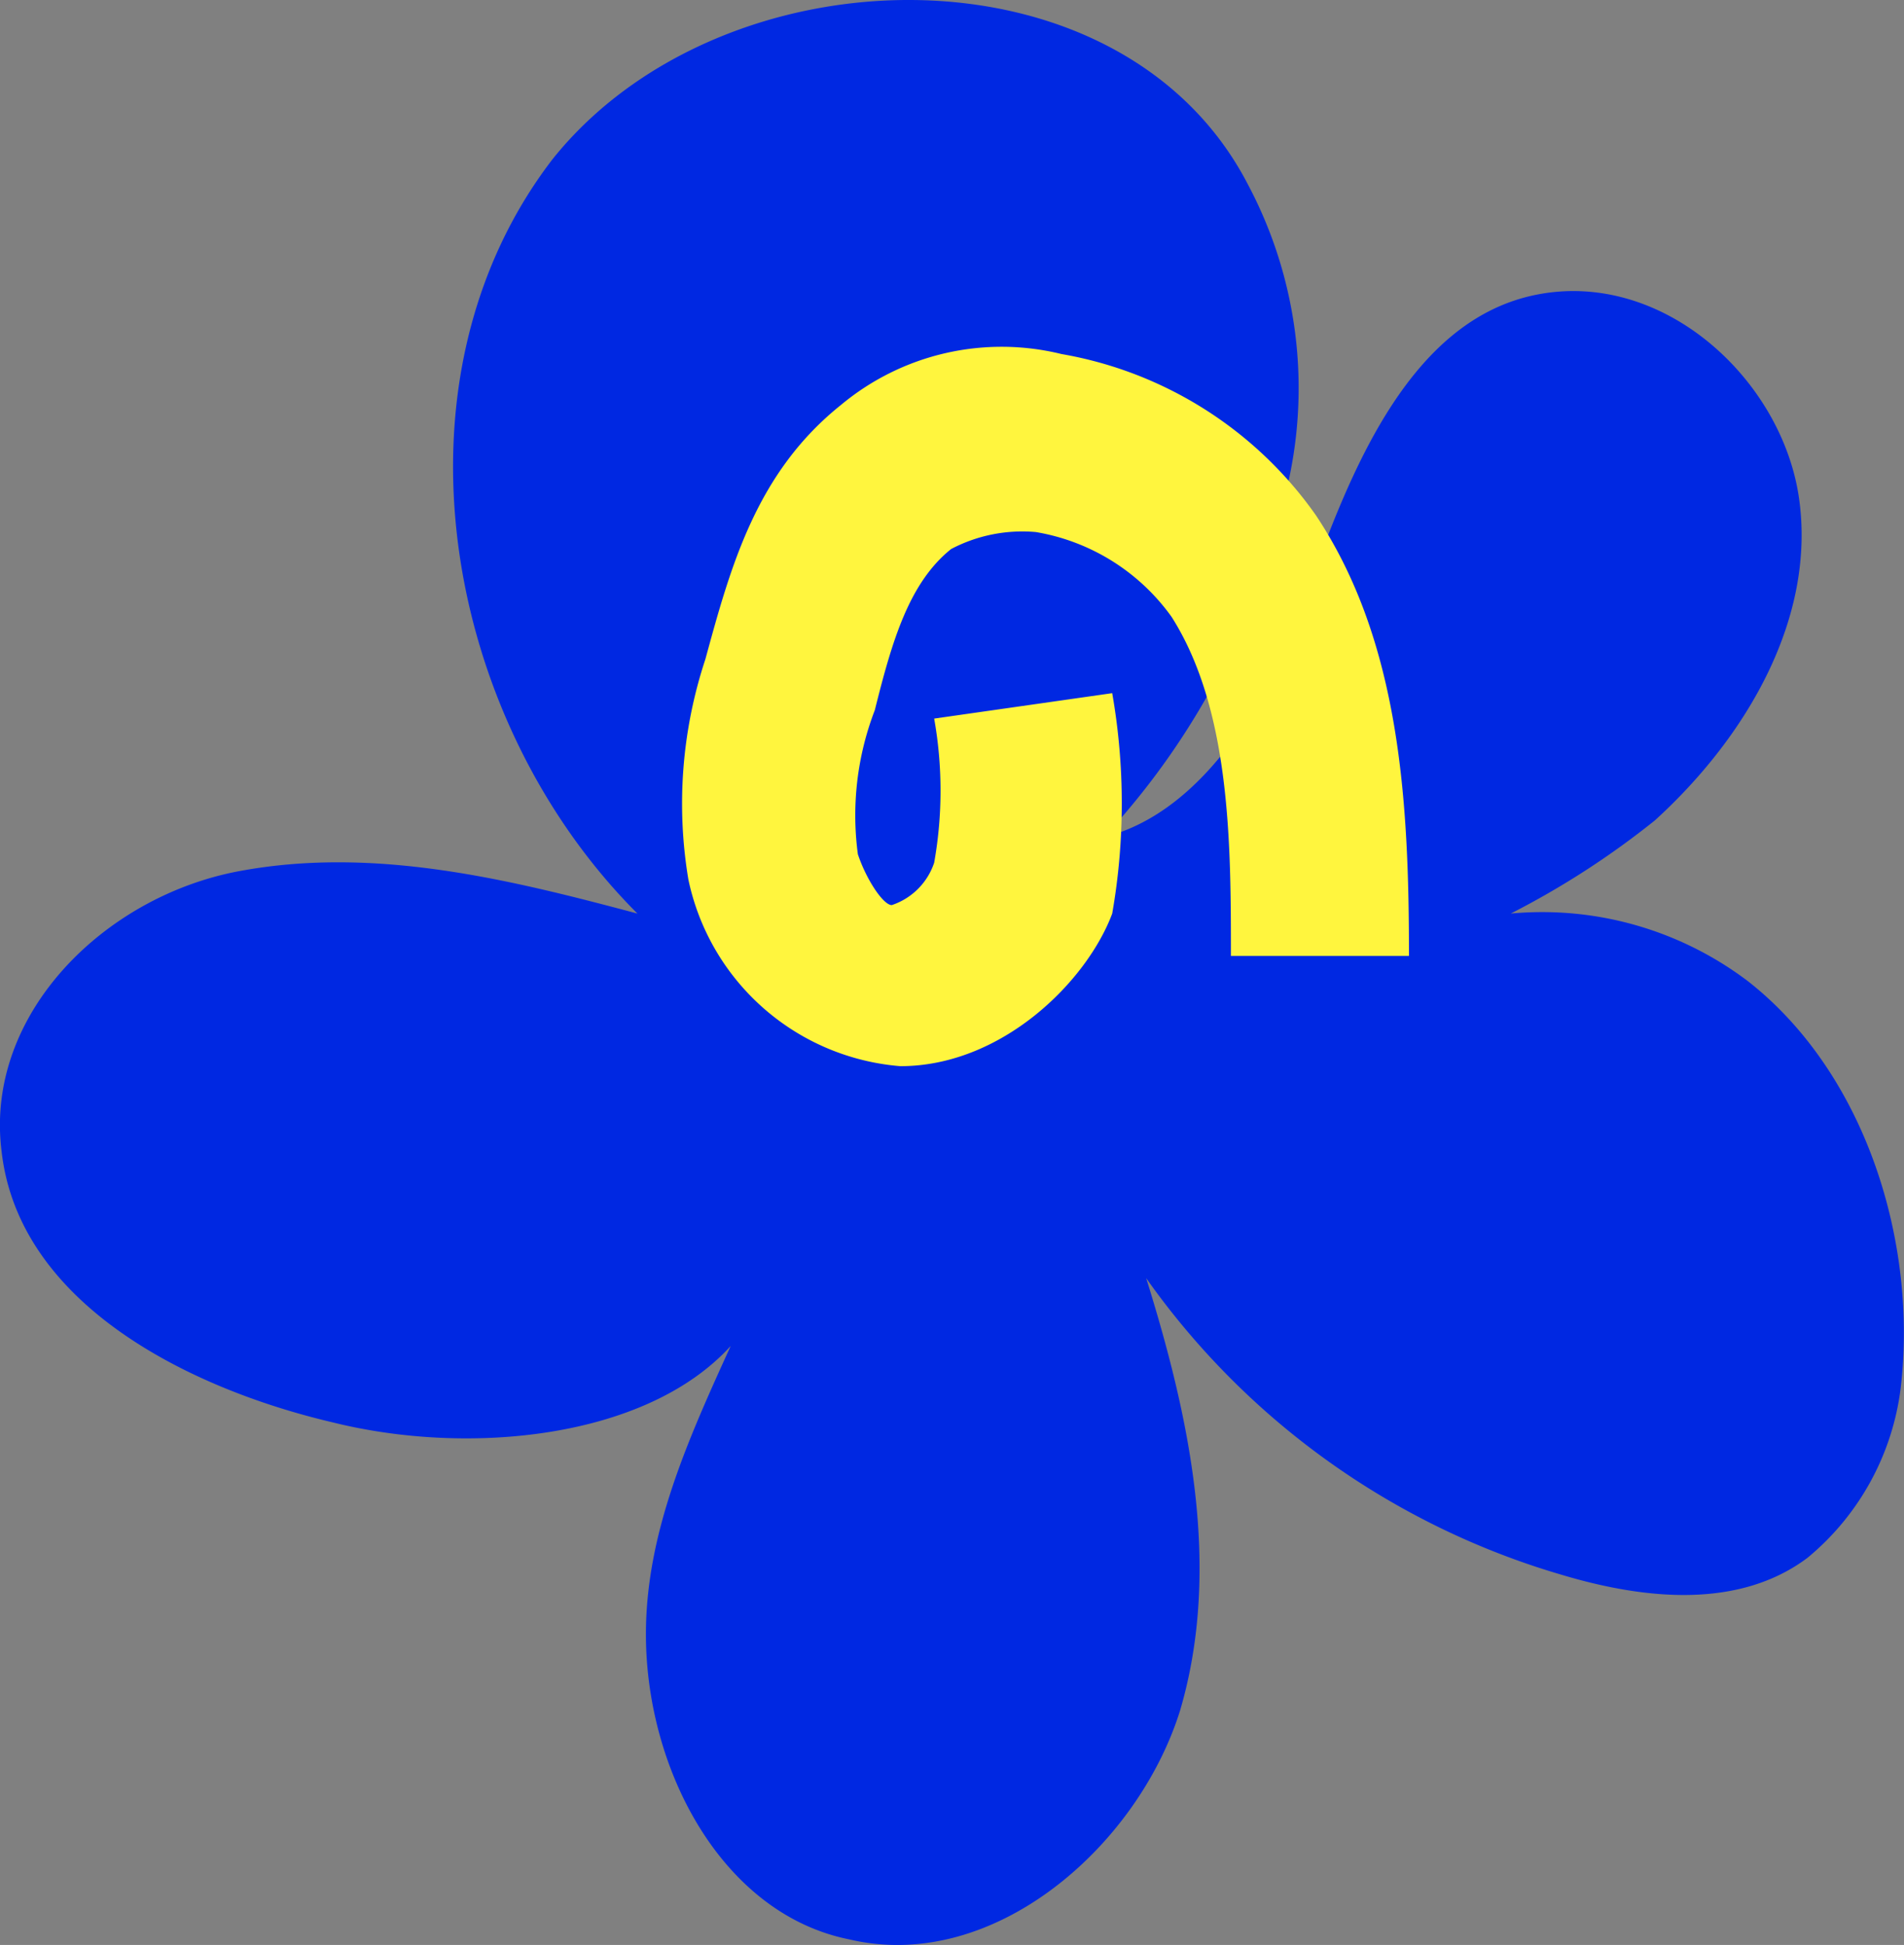
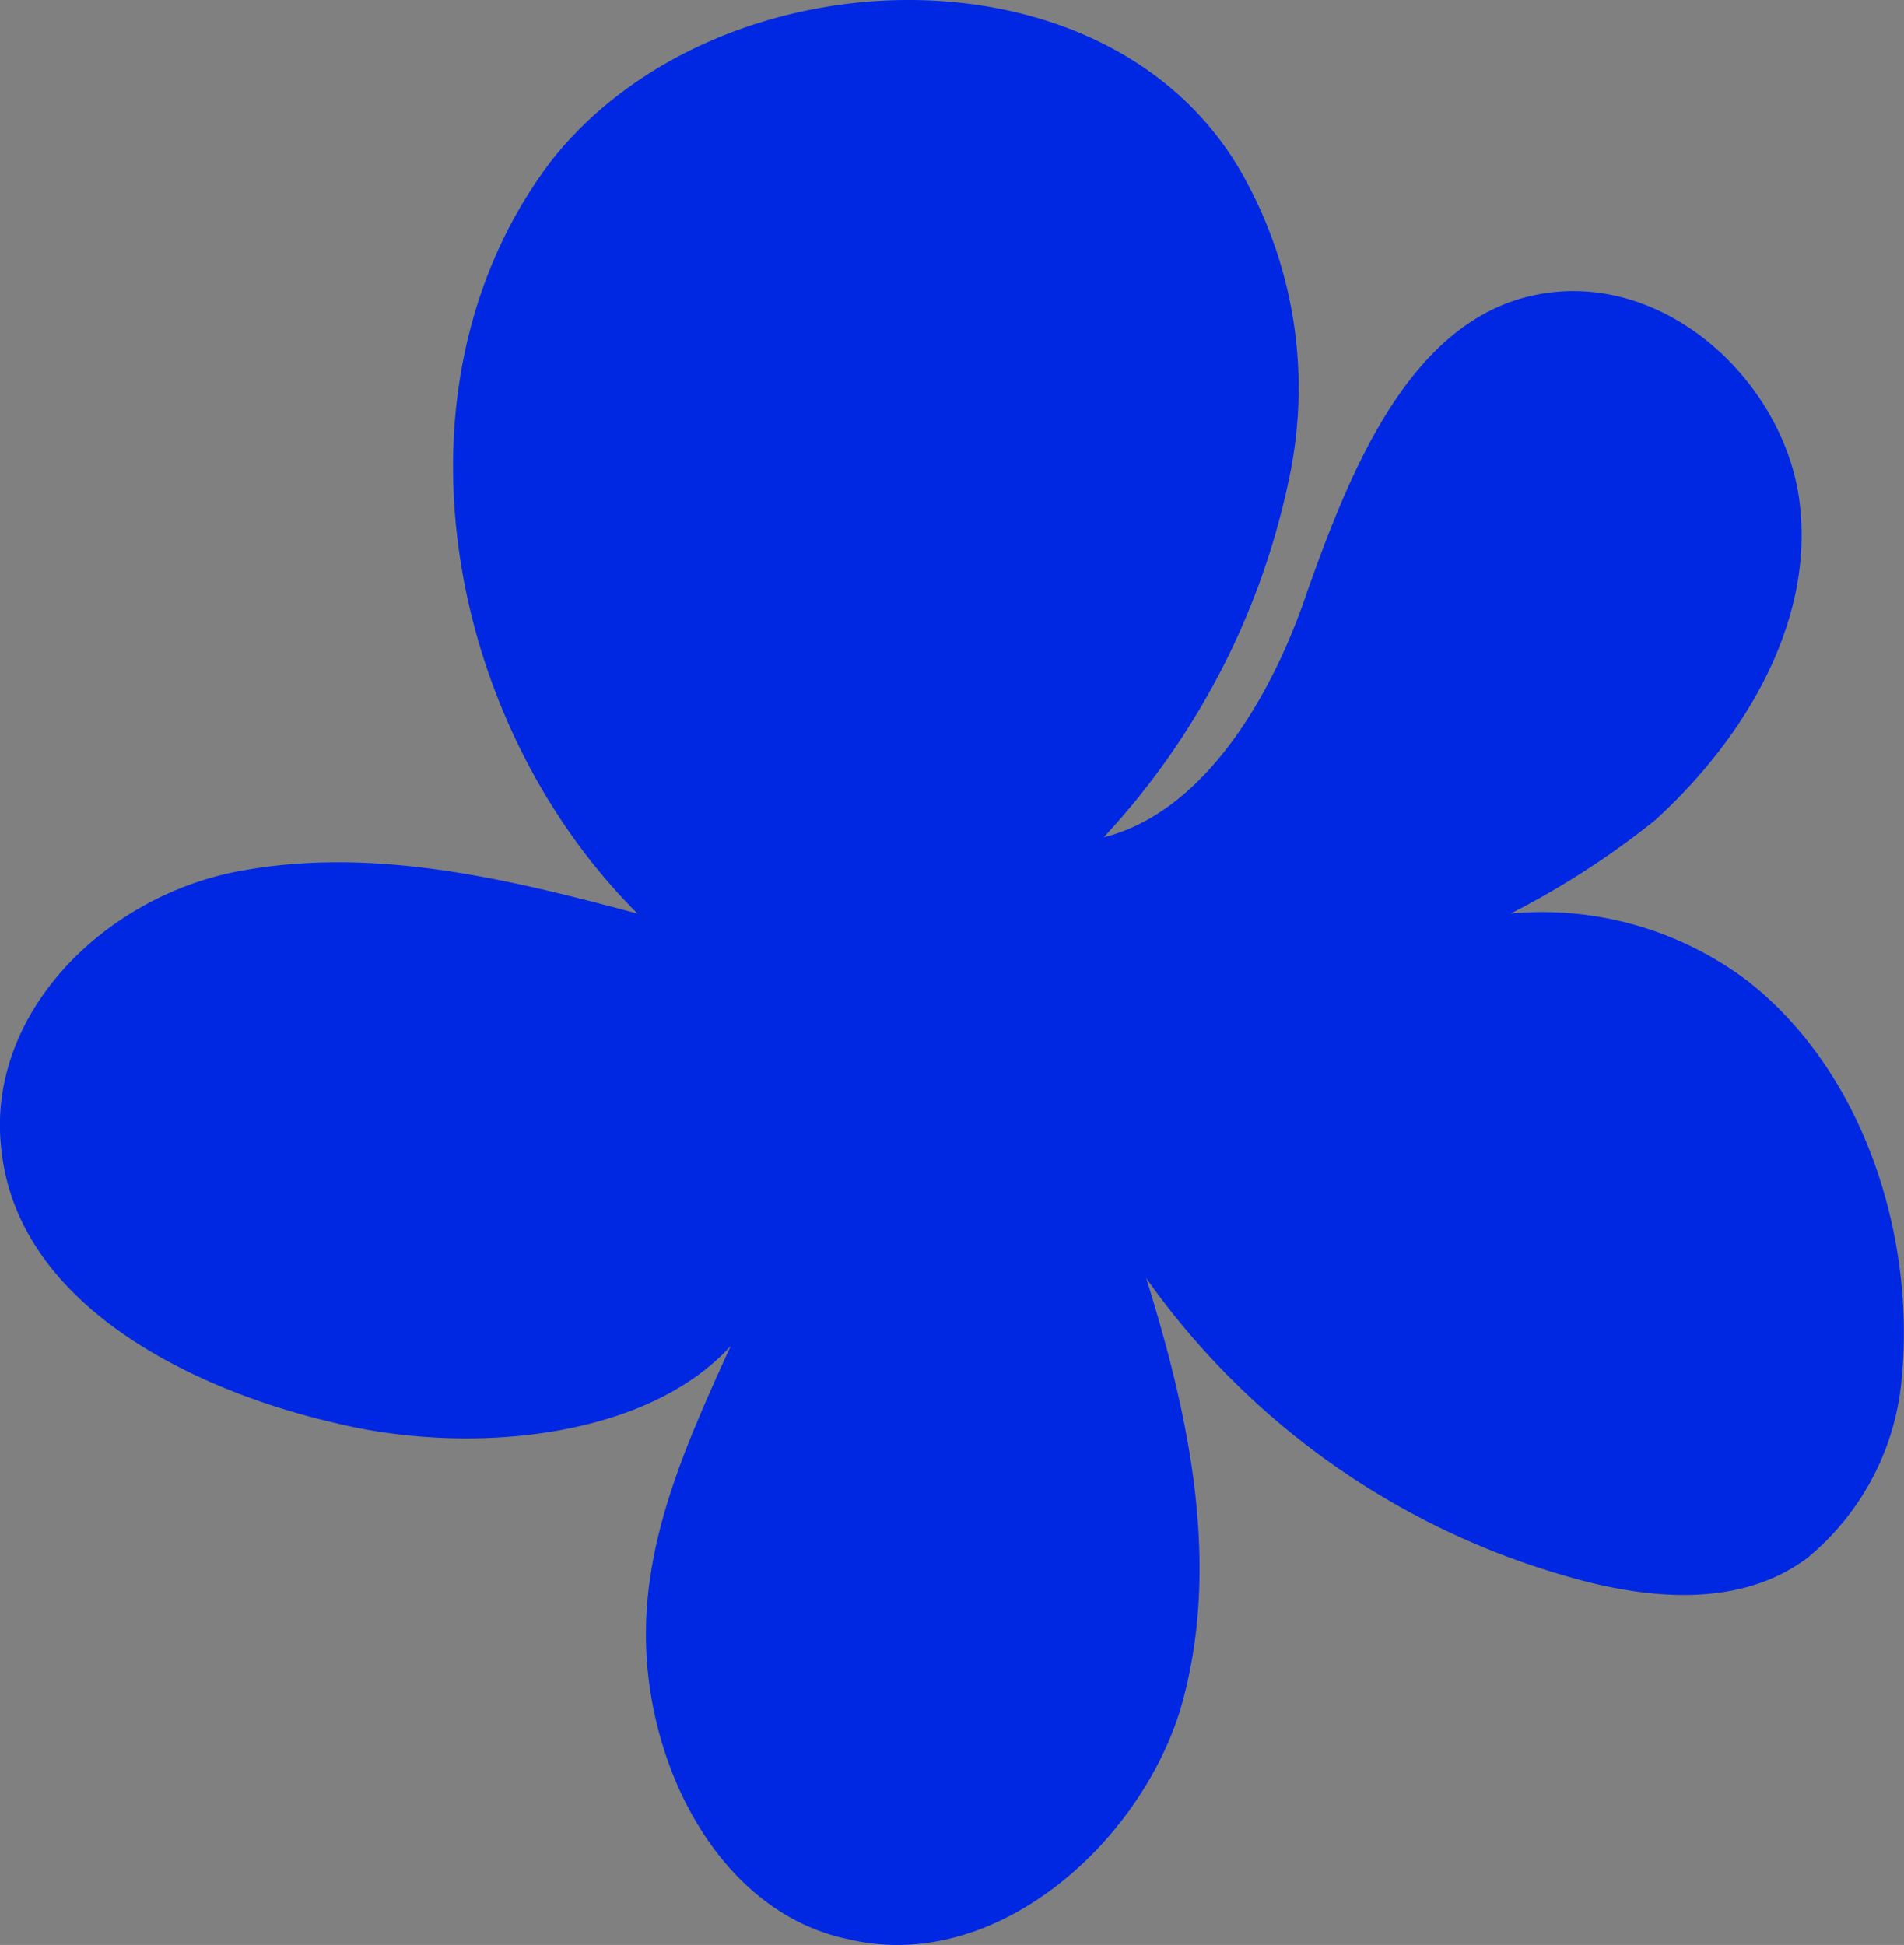
<svg xmlns="http://www.w3.org/2000/svg" width="77.659" height="79.334" viewBox="0 0 77.659 79.334">
  <rect x="0" y="0" width="77.659" height="79.334" fill="#808080" stroke="none" />
  <g id="BlueFlower" transform="translate(0)">
    <path id="Path_112" data-name="Path 112" d="M-728.315,422.955A13.9,13.9,0,0,0-738,420.188a34.259,34.259,0,0,0,5.879-3.8c3.8-3.458,6.571-8.3,5.879-13.141s-5.533-9.337-10.72-8.3-7.608,7.262-9.337,12.1c-1.384,4.15-4.15,8.991-8.3,10.029a30.65,30.65,0,0,0,7.608-14.87,17.7,17.7,0,0,0-1.729-11.758c-5.187-10.029-21.441-9.683-28.357-1.037-6.916,8.991-4.5,22.824,3.458,30.778-5.187-1.383-10.72-2.766-16.254-1.729s-10.374,5.879-9.683,11.412c.692,6.225,7.608,9.683,13.487,11.066,5.533,1.383,12.8.692,16.253-3.112-1.729,3.8-3.458,7.608-3.458,11.758,0,5.533,3.112,11.412,8.3,12.449,5.879,1.383,11.758-3.8,13.487-9.337,1.729-5.879.346-12.1-1.383-17.637a31.613,31.613,0,0,0,16.945,12.1c3.458,1.037,7.262,1.383,10.029-.692a10.684,10.684,0,0,0,3.8-6.916C-721.4,433.675-723.474,426.759-728.315,422.955Z" transform="translate(799.619 -382.924)" fill="#0028e2" />
    <g id="Group_123" data-name="Group 123" transform="translate(27.791 14.181)">
-       <path id="Path_113" data-name="Path 113" d="M-782.651,416.333h0a9.625,9.625,0,0,1-8.645-7.608,18.748,18.748,0,0,1,.692-8.991c1.037-3.8,2.075-7.608,5.533-10.374a10.23,10.23,0,0,1,8.991-2.075,16.02,16.02,0,0,1,10.374,6.571c3.458,5.187,3.8,11.758,3.8,17.982h-7.262c0-4.5,0-10.029-2.421-13.833a8.558,8.558,0,0,0-5.533-3.458,6.234,6.234,0,0,0-3.458.692c-1.729,1.383-2.421,3.8-3.112,6.57a11.944,11.944,0,0,0-.692,5.879c.346,1.037,1.037,2.075,1.383,2.075h0a2.731,2.731,0,0,0,1.729-1.729,16.754,16.754,0,0,0,0-5.879l7.262-1.037a26.086,26.086,0,0,1,0,8.991C-775.043,412.875-778.5,416.333-782.651,416.333Z" transform="translate(791.583 -387.025)" fill="#fff53e" />
-     </g>
+       </g>
  </g>
</svg>